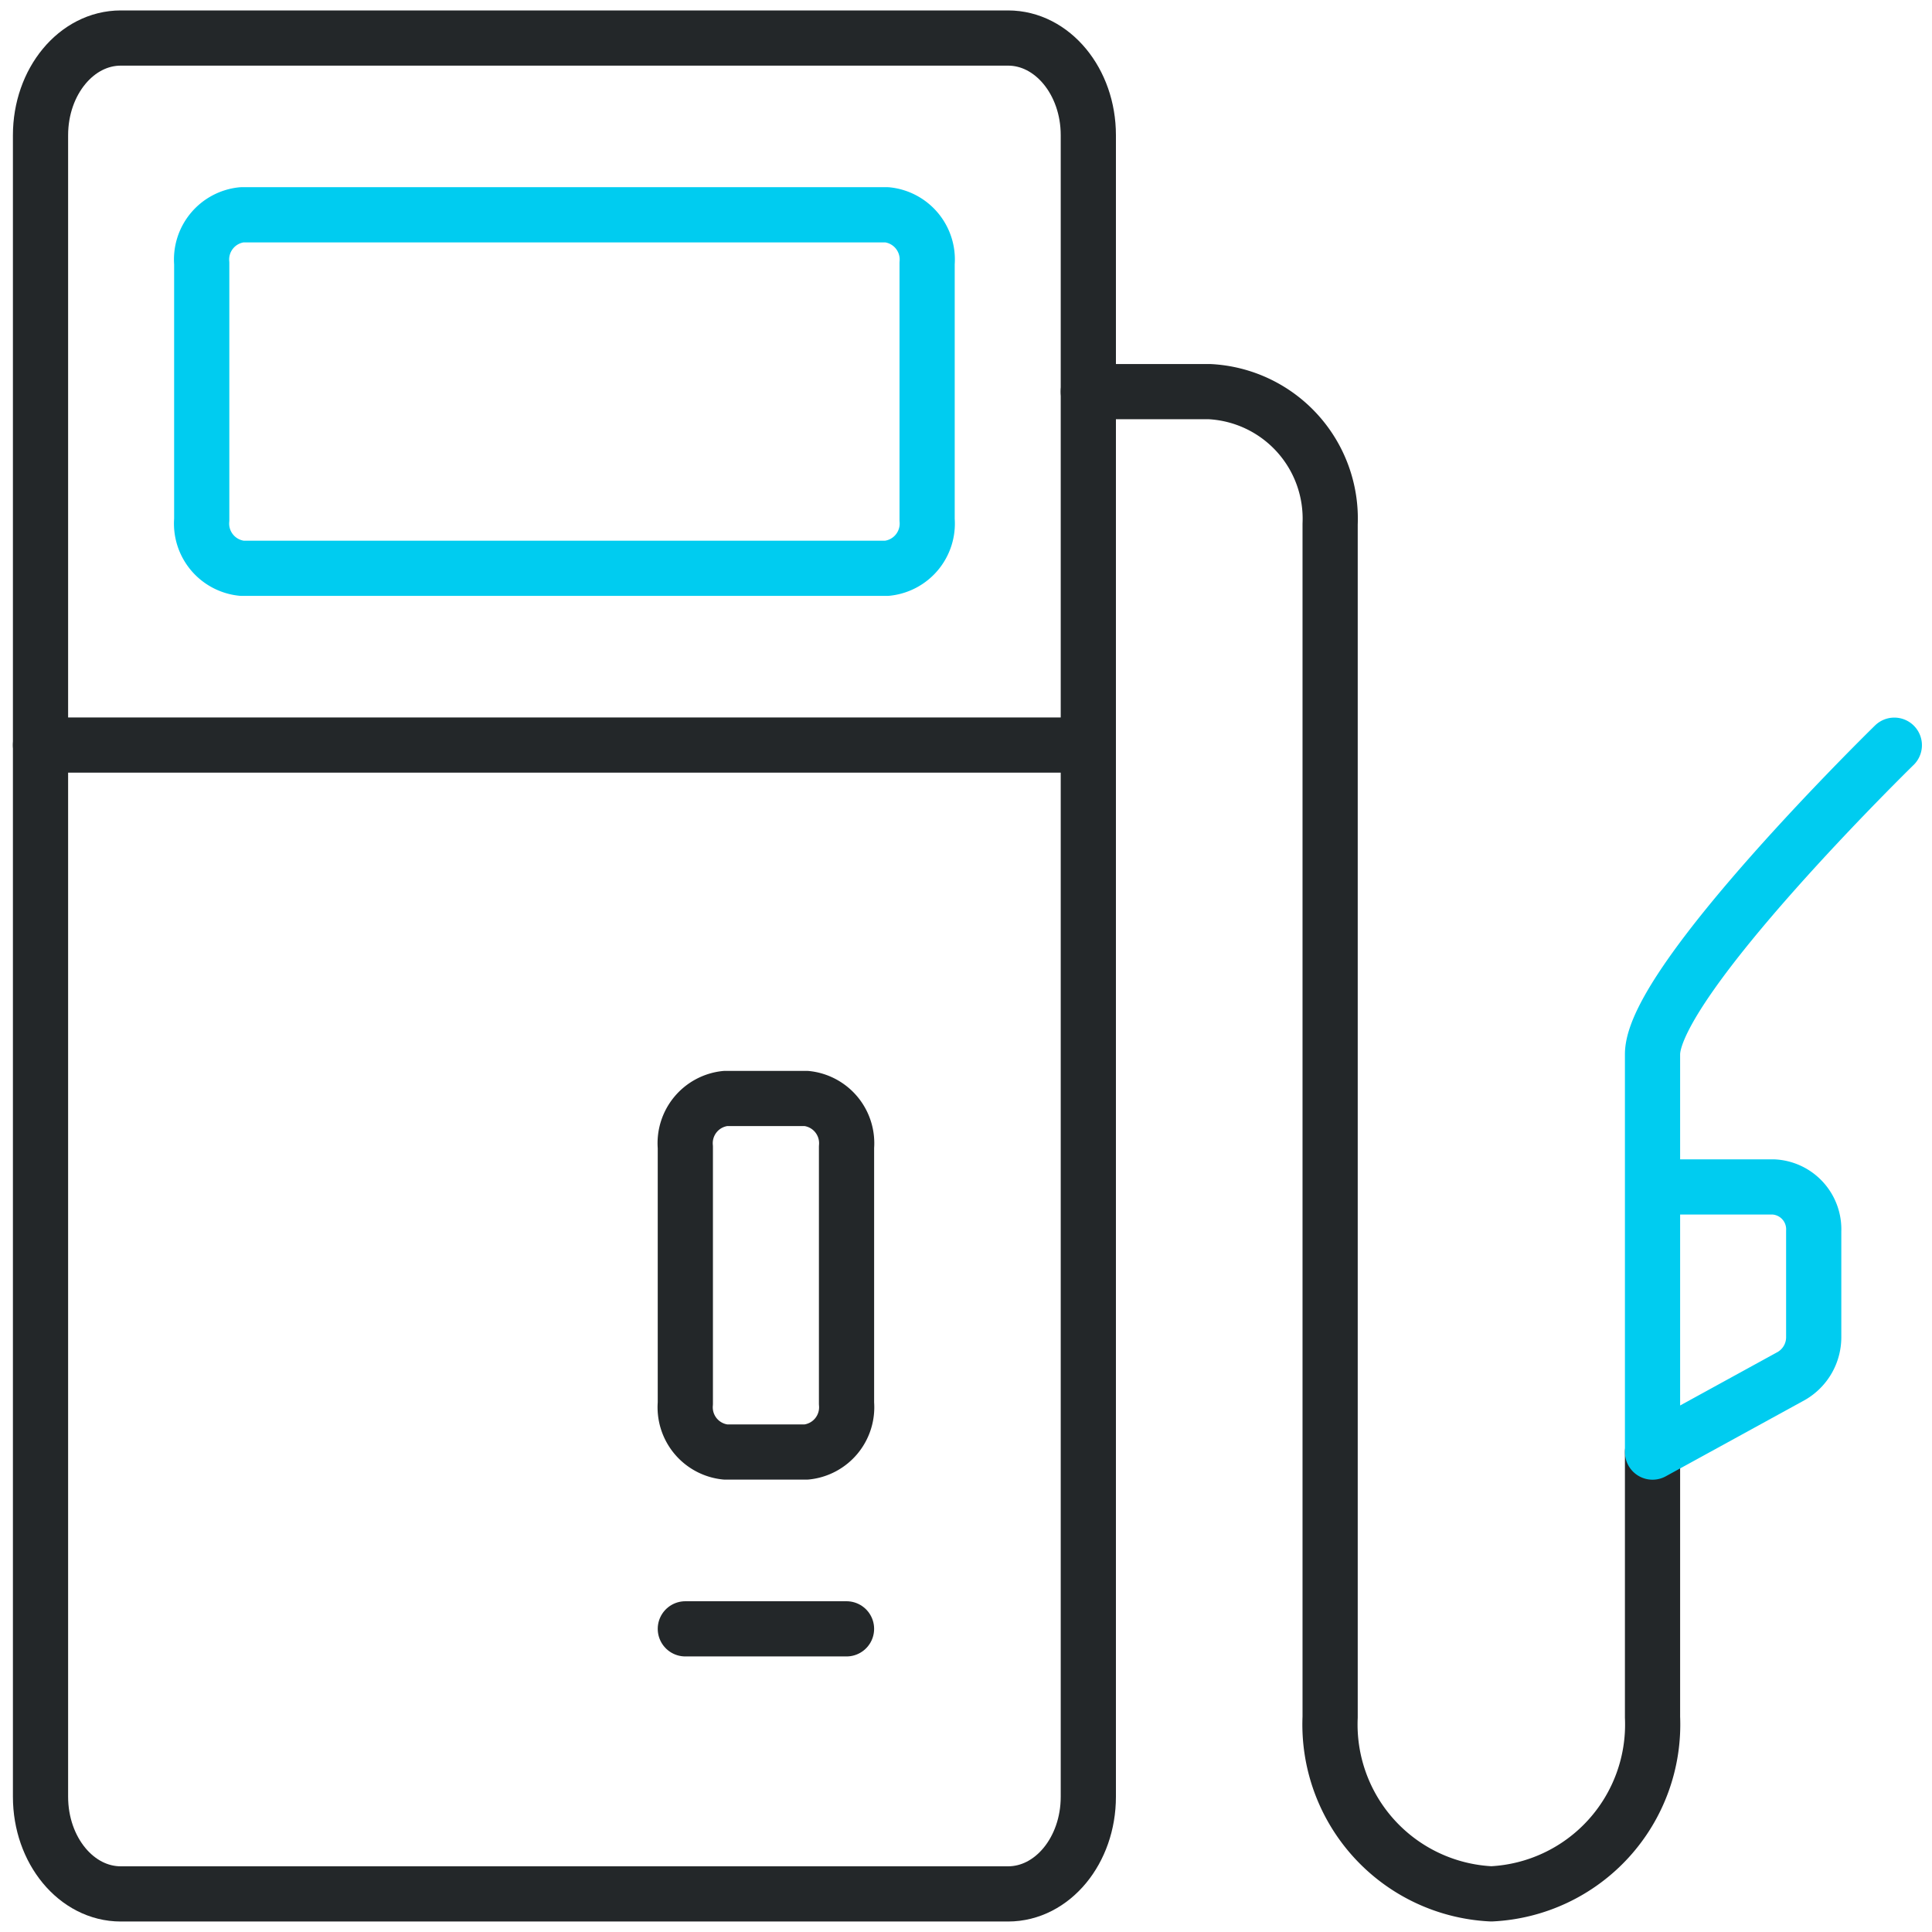
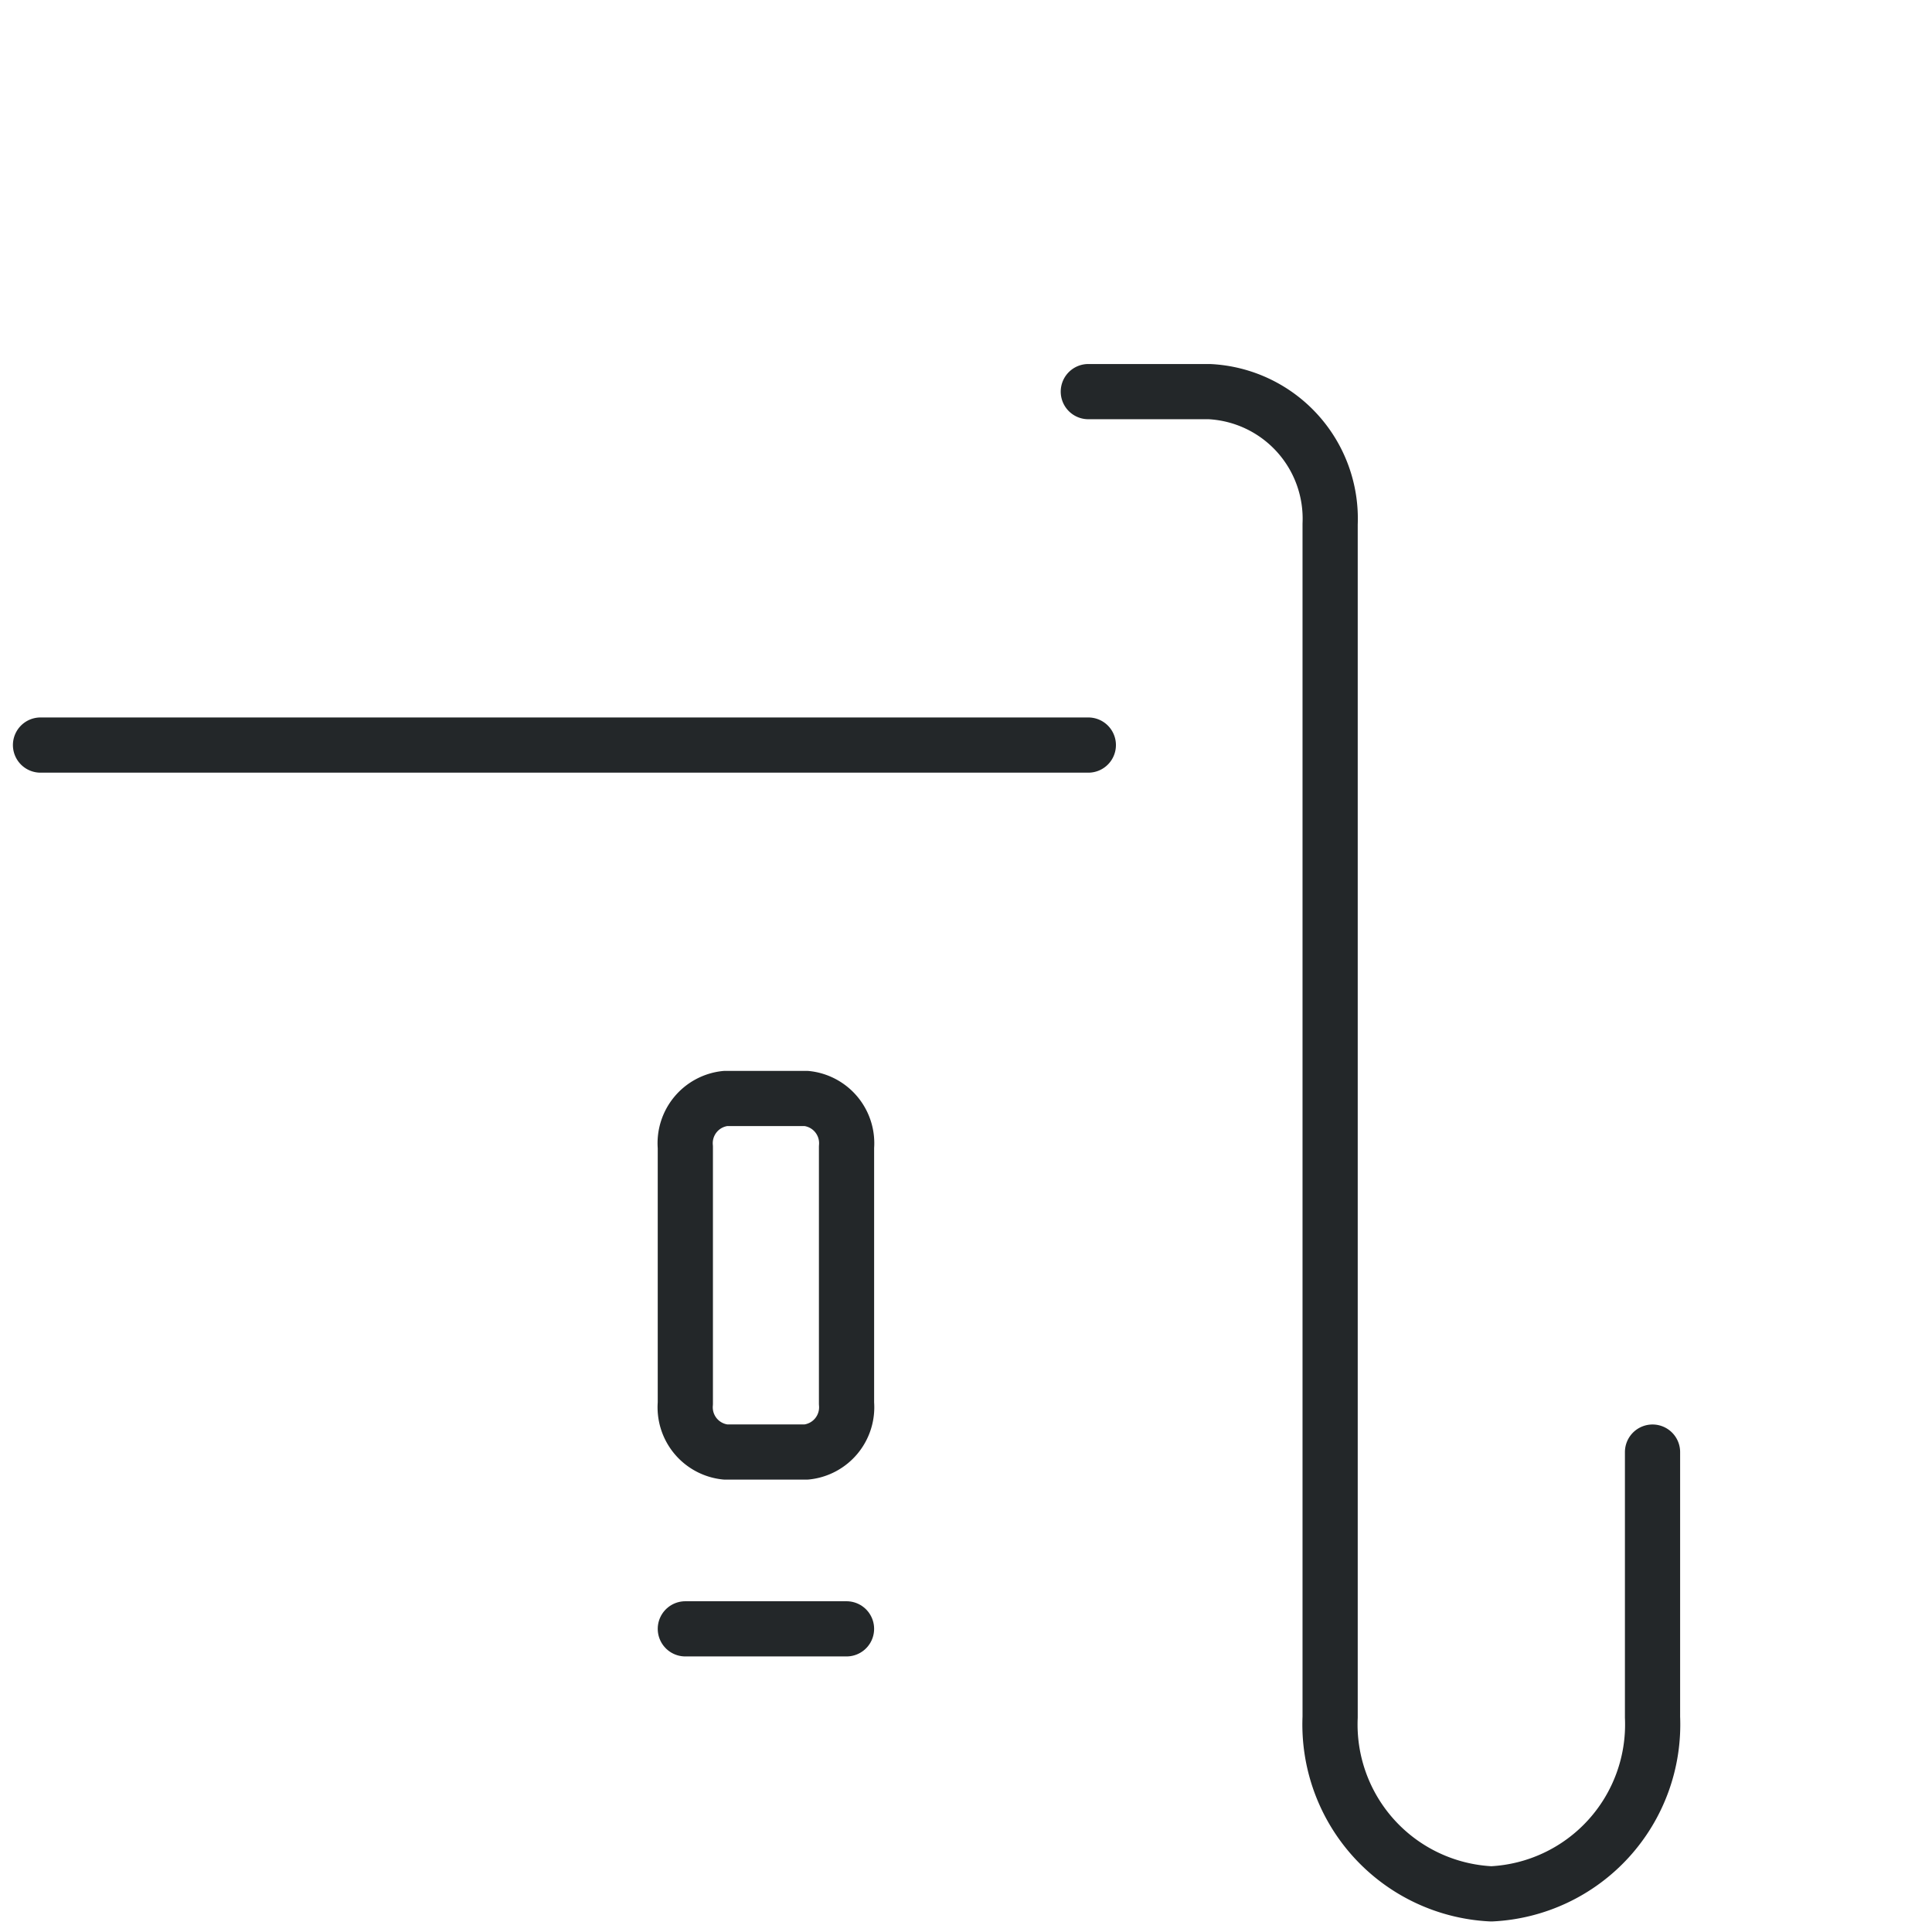
<svg xmlns="http://www.w3.org/2000/svg" height="70" width="70">
  <g fill="none" stroke-linecap="round" stroke-linejoin="round" stroke-width="2">
    <g stroke="#232729">
-       <path d="M4.376 1.378h32.148c1.606 0 2.908 1.576 2.908 3.52V65.1c0 1.944-1.3 3.52-2.908 3.52H4.376c-1.606 0-2.908-1.576-2.908-3.52V4.9c0-1.946 1.302-3.522 2.908-3.522z" />
      <path d="M26.284 39.8h2.933a1.629 1.629 0 0 1 1.454 1.761v9.287a1.629 1.629 0 0 1-1.454 1.761h-2.933a1.629 1.629 0 0 1-1.453-1.761v-9.284a1.629 1.629 0 0 1 1.453-1.764zm33.59 12.812v9.606a6.142 6.142 0 0 1-5.841 6.4 6.142 6.142 0 0 1-5.84-6.4V18.989a4.607 4.607 0 0 0-4.381-4.8h-4.38M1.468 26.995h37.964" />
    </g>
-     <path d="M8.763 7.782h23.374a1.629 1.629 0 0 1 1.454 1.76v9.288a1.629 1.629 0 0 1-1.454 1.76H8.763a1.629 1.629 0 0 1-1.454-1.76V9.542a1.629 1.629 0 0 1 1.454-1.76z" stroke="#00ccf0" />
    <path d="M24.831 59.016h5.84" stroke="#232729" />
-     <path d="M65.714 48.42a1.622 1.622 0 0 1-.806 1.431l-5.034 2.761v-9.607h4.38a1.535 1.535 0 0 1 1.46 1.6zm-5.84-5.415V38.2c0-2.646 8.761-11.2 8.761-11.2" stroke="#00ccf0" />
  </g>
</svg>